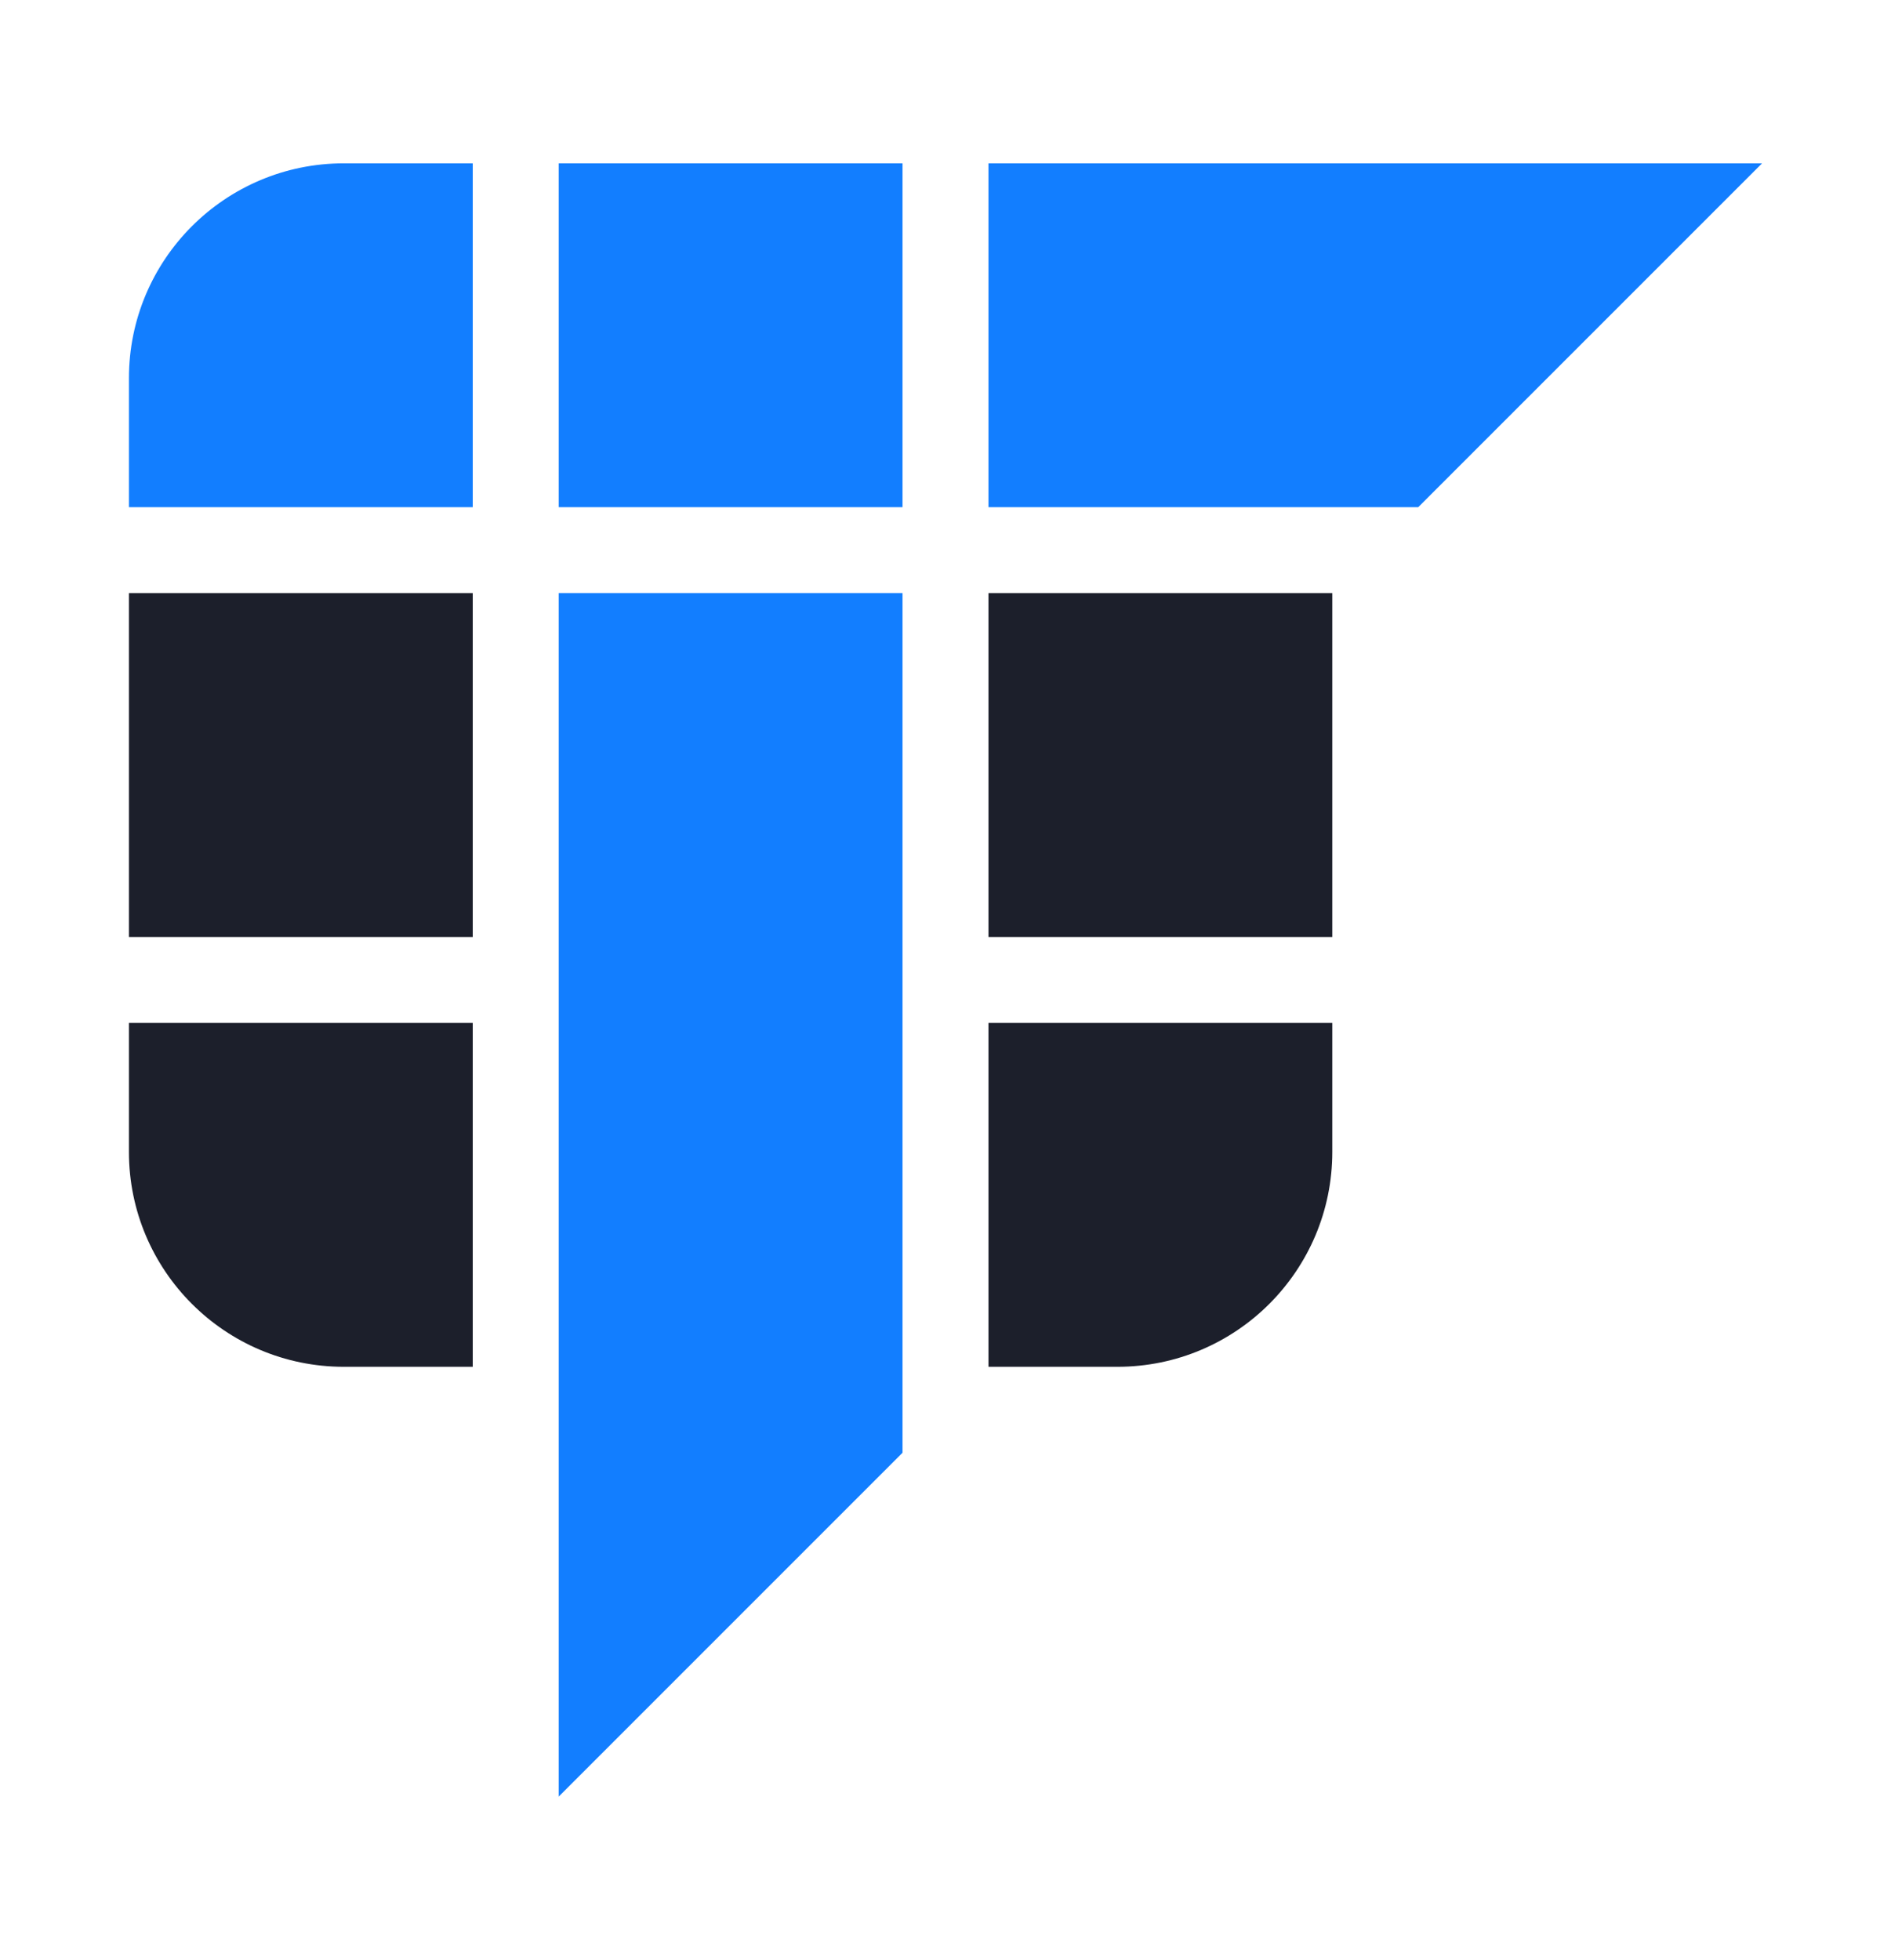
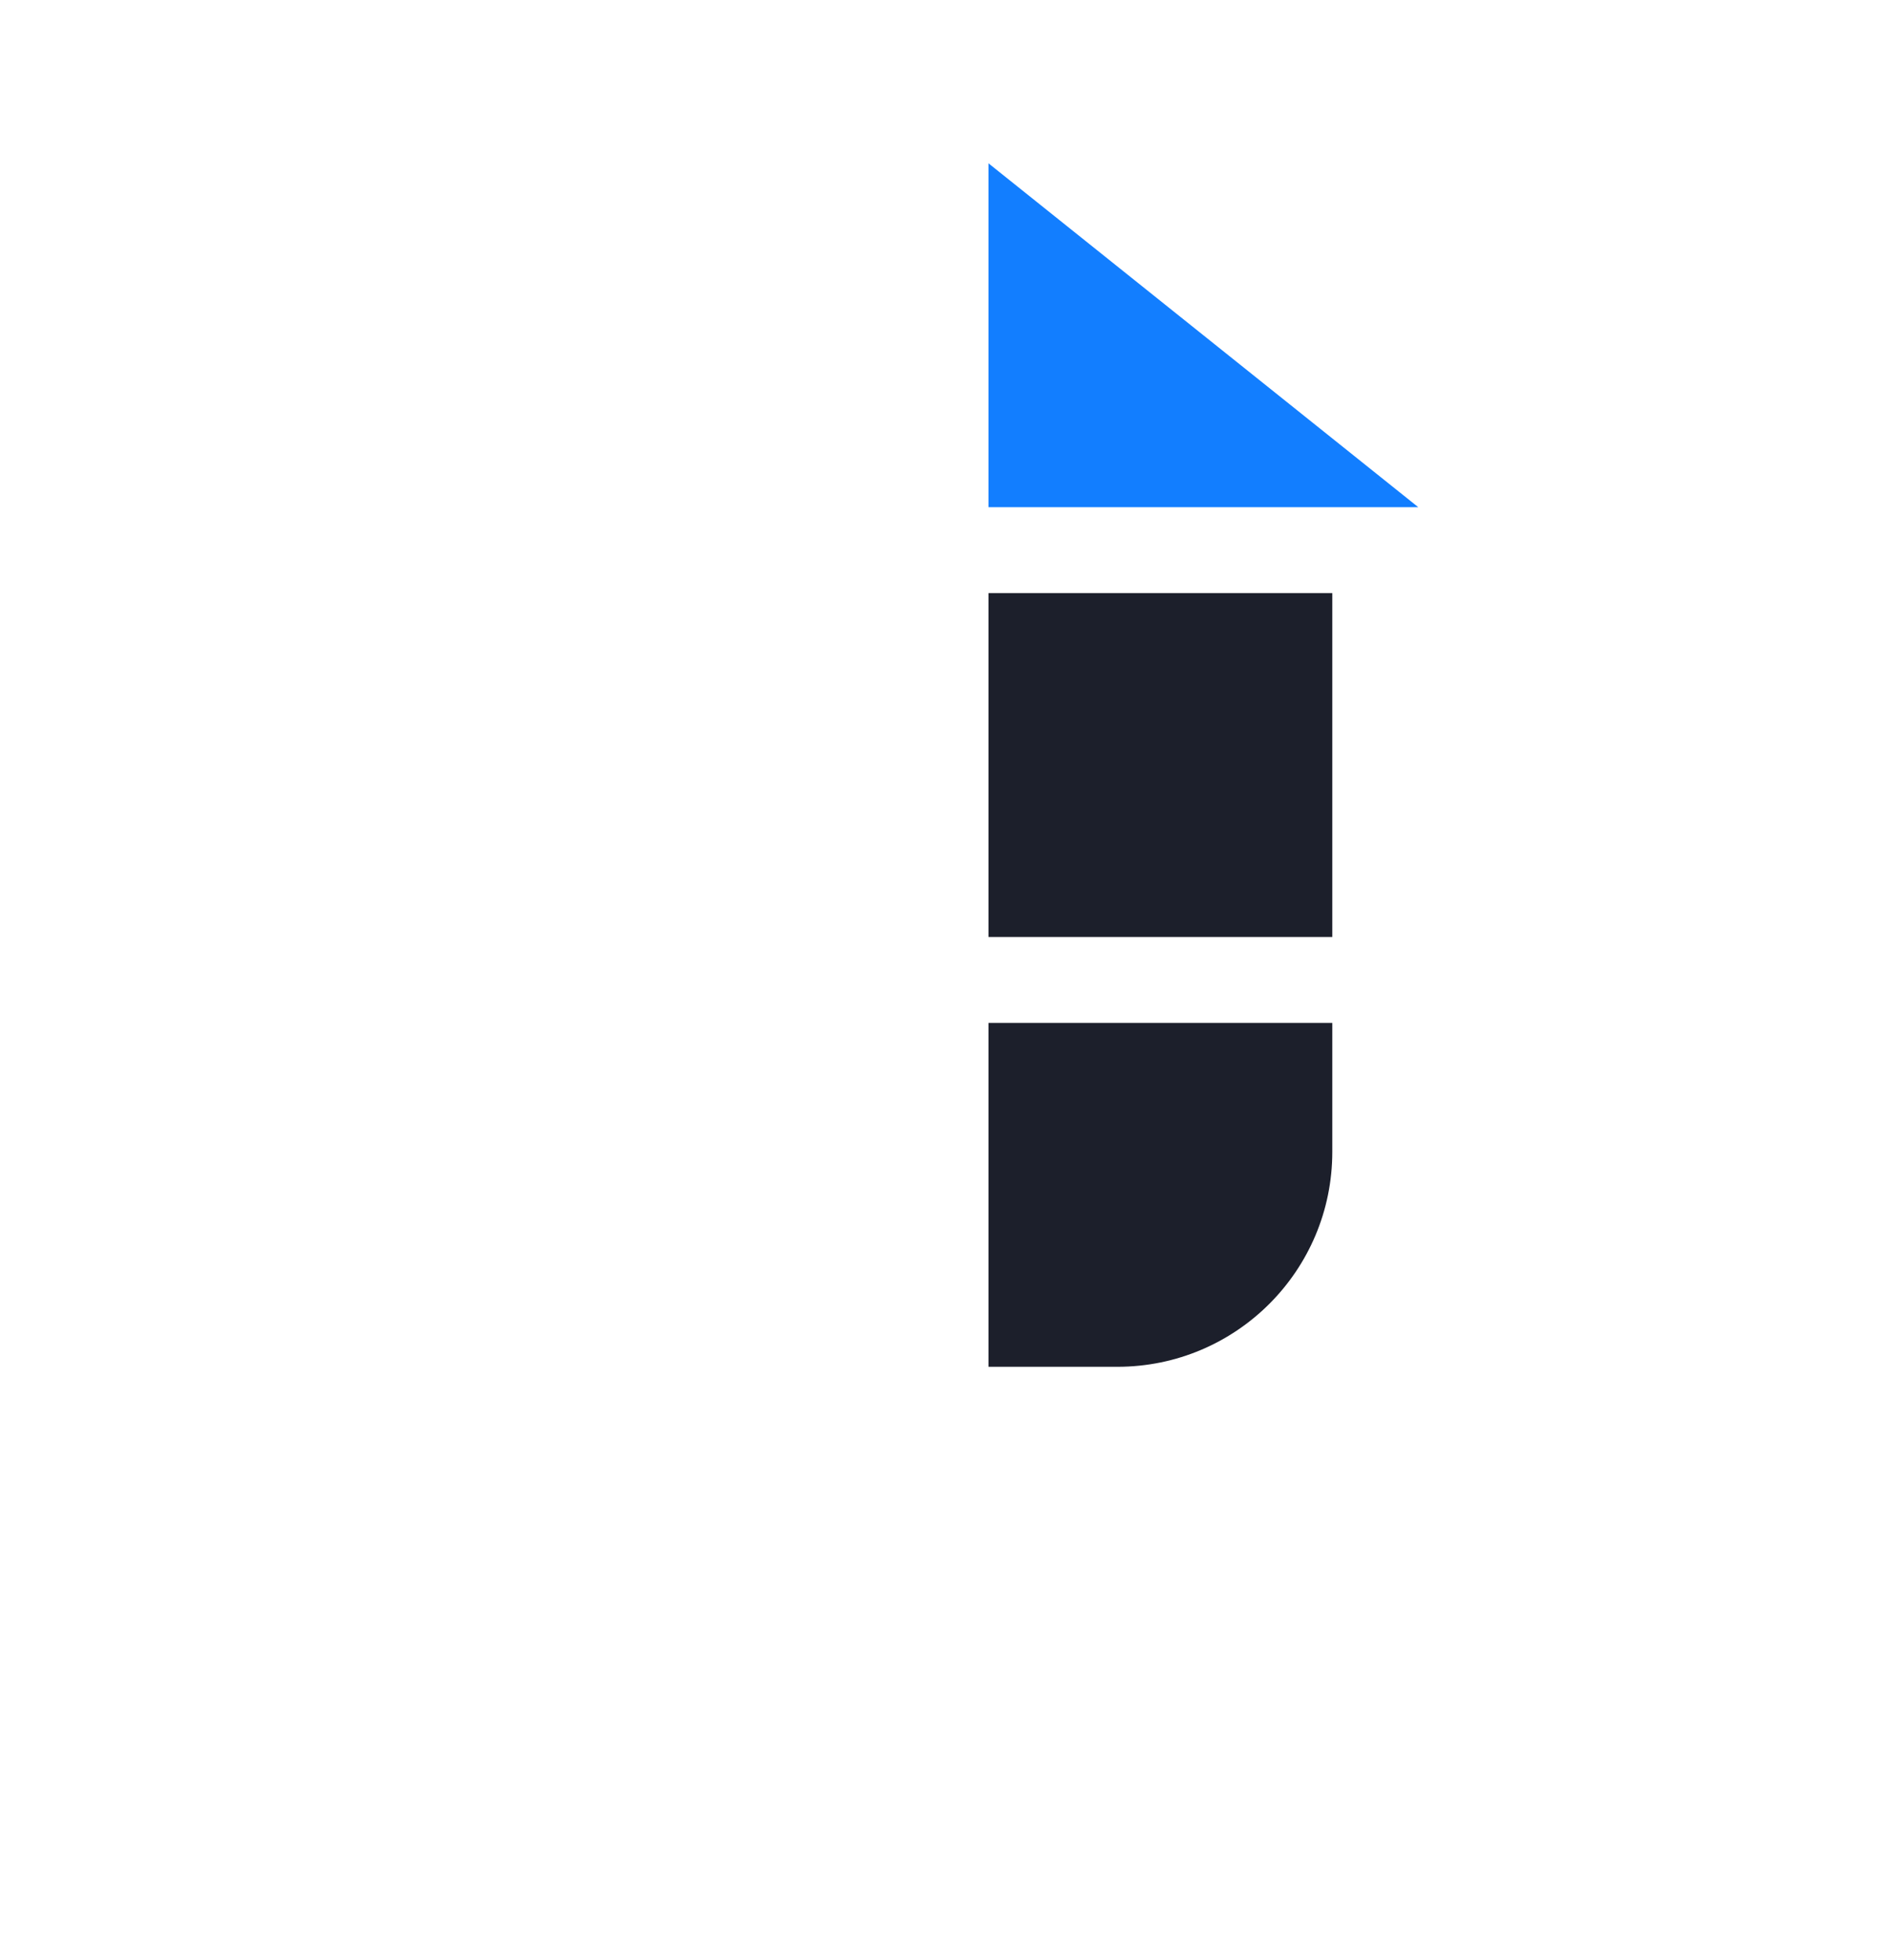
<svg xmlns="http://www.w3.org/2000/svg" width="220" height="228" viewBox="0 0 220 228" fill="none">
-   <path d="M15 119H55V159H40C26.193 159 15 147.807 15 134V119Z" fill="#1C1F2B" />
  <path d="M115 119H155V134C155 147.807 143.807 159 130 159H115V119Z" fill="#1C1F2B" />
-   <rect x="15" y="69" width="40" height="40" fill="#1C1F2B" />
-   <path d="M65 69H105V169L65 209V69Z" fill="#127EFF" />
  <rect x="115" y="69" width="40" height="40" fill="#1C1F2B" />
-   <path d="M15 44C15 30.193 26.193 19 40 19H55V59H15V44Z" fill="#127EFF" />
-   <rect x="65" y="19" width="40" height="40" fill="#127EFF" />
-   <path d="M115 19H205L165 59H115V19Z" fill="#127EFF" />
+   <path d="M115 19L165 59H115V19Z" fill="#127EFF" />
</svg>